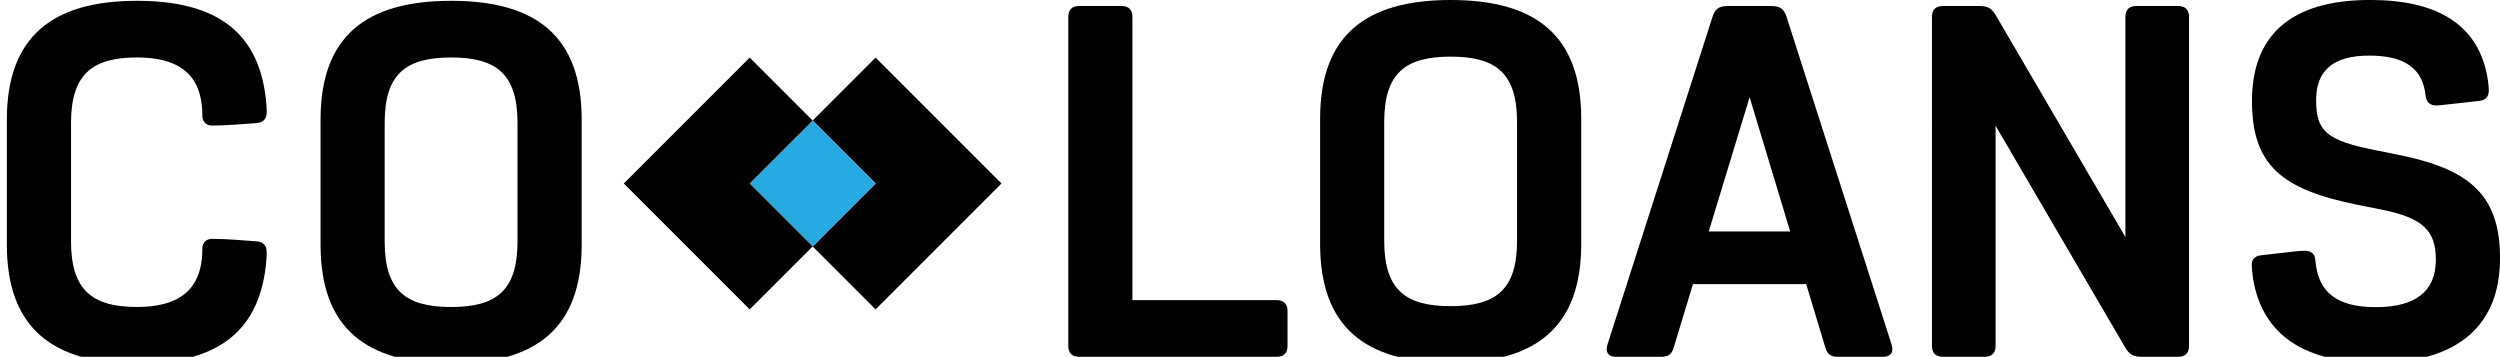
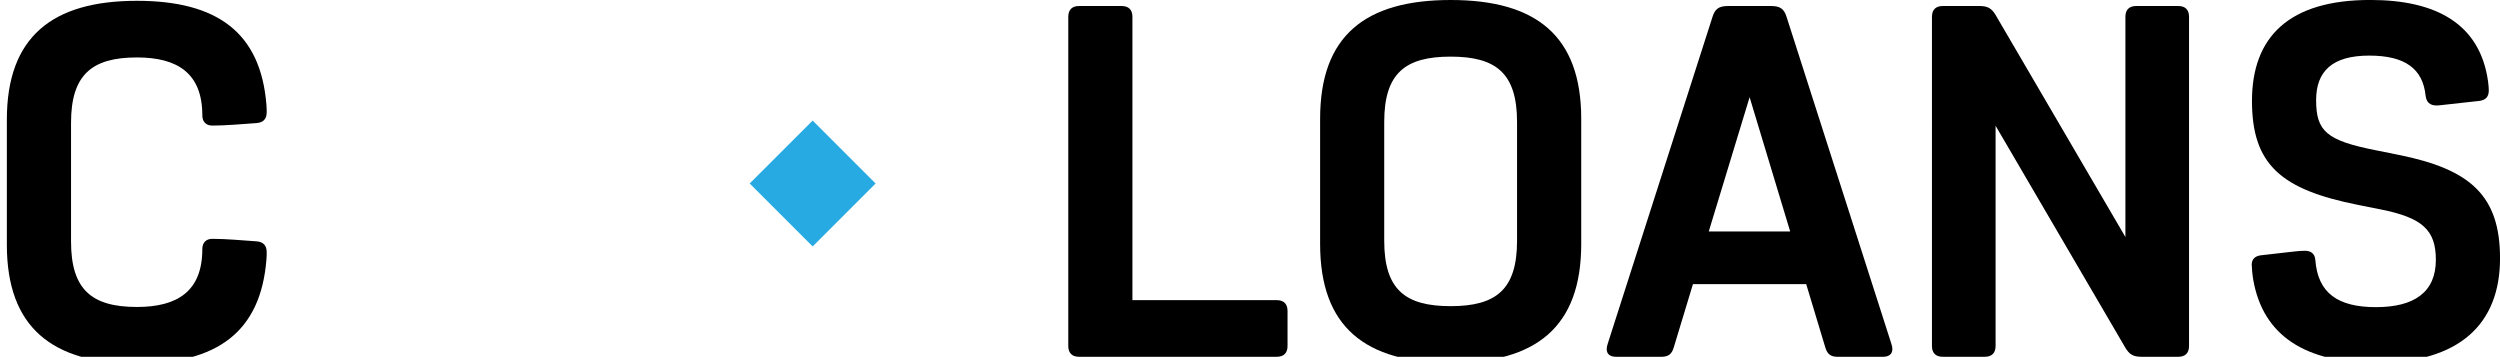
<svg xmlns="http://www.w3.org/2000/svg" version="1.1" id="Layer_1" x="0px" y="0px" viewBox="0 0 682.08 97.34" style="enable-background:new 0 0 682.08 97.34;" xml:space="preserve">
  <style type="text/css">
	.st0{fill:#27AAE1;}
</style>
  <g>
    <g>
      <path d="M1.87,32.62c0-22.49,12.3-32.4,35.48-32.4c21.94,0,33.77,8.68,35.34,28.37c0.07,0.82,0.07,1.5,0.07,2.05    c0,1.78-0.89,2.8-2.8,2.94c-3.96,0.27-8.27,0.68-12.03,0.68c-1.71,0-2.73-1.03-2.73-2.8c0-11.48-6.77-15.79-17.84-15.79    c-12.37,0-17.98,4.79-17.98,17.84v32.4c0,13.06,5.61,17.84,17.98,17.84c11.07,0,17.84-4.31,17.84-15.79c0-1.78,1.03-2.8,2.73-2.8    c3.76,0,8.07,0.41,12.03,0.68c1.91,0.14,2.8,1.16,2.8,2.94c0,0.55,0,1.23-0.07,2.05c-1.57,19.69-13.4,28.37-35.34,28.37    c-23.17,0-35.48-9.91-35.48-32.4V32.62z" />
-       <path d="M87.46,66.8V32.62c0-22.7,12.37-32.4,35.62-32.4s35.62,9.71,35.62,32.4V66.8c0,22.7-12.37,32.4-35.62,32.4    S87.46,89.5,87.46,66.8z M141.19,65.92v-32.4c0-13.33-5.74-17.84-18.12-17.84s-18.12,4.51-18.12,17.84v32.4    c0,13.33,5.74,17.84,18.12,17.84S141.19,79.25,141.19,65.92z" />
    </g>
    <g>
      <path d="M294.4,97.34c-1.91,0-2.94-1.03-2.94-2.94V4.58c0-1.91,1.03-2.94,2.94-2.94h11.62c1.91,0,2.94,1.03,2.94,2.94v77.31h39.38    c1.91,0,2.94,1.03,2.94,2.94v9.57c0,1.91-1.03,2.94-2.94,2.94H294.4z" />
      <path d="M360.17,66.58V32.4c0-22.7,12.37-32.4,35.62-32.4s35.62,9.71,35.62,32.4v34.18c0,22.7-12.37,32.4-35.62,32.4    S360.17,89.28,360.17,66.58z M413.9,65.69v-32.4c0-13.33-5.74-17.84-18.12-17.84s-18.12,4.51-18.12,17.84v32.4    c0,13.33,5.74,17.84,18.12,17.84S413.9,79.02,413.9,65.69z" />
      <path d="M492.79,77.52h-30.9l-5.2,17.16c-0.55,1.91-1.44,2.67-3.49,2.67h-12.17c-1.78,0-2.67-0.75-2.67-2.12    c0-0.41,0.07-0.89,0.34-1.64l28.51-88.94c0.68-2.19,1.71-3.01,4.24-3.01h11.76c2.53,0,3.55,0.82,4.24,3.01l28.51,88.94    c0.27,0.75,0.34,1.23,0.34,1.64c0,1.37-0.89,2.12-2.67,2.12h-12.17c-2.05,0-2.94-0.75-3.49-2.67L492.79,77.52z M466.2,63.16h22.22    l-11.07-36.64L466.2,63.16z" />
      <path d="M579.88,4.58c0-1.91,1.03-2.94,2.94-2.94h11.48c1.91,0,2.94,1.03,2.94,2.94V94.4c0,1.91-1.03,2.94-2.94,2.94h-10.05    c-2.19,0-3.28-0.62-4.38-2.46l-35.41-60.57V94.4c0,1.91-1.03,2.94-2.94,2.94h-11.48c-1.91,0-2.94-1.03-2.94-2.94V4.58    c0-1.91,1.03-2.94,2.94-2.94h10.05c2.19,0,3.28,0.62,4.38,2.46l35.41,60.57V4.58z" />
      <path d="M654.4,42.25c19.48,3.9,27.69,11.01,27.69,28.23c0,17.91-11.07,28.51-33.84,28.51c-19.07,0-30.83-7.25-33.5-22.7    c-0.21-1.16-0.41-3.35-0.41-4.1c0-1.37,0.82-2.32,2.46-2.53l9.02-1.03c1.16-0.14,2.19-0.21,3.08-0.21c1.64,0,2.67,0.82,2.8,2.53    c0.68,9.02,6.15,12.85,16.54,12.85c10.46,0,16.34-4.1,16.34-12.92c0-8.13-3.69-11.48-15.04-13.74l-6.15-1.23    c-20.99-4.17-28.98-10.94-28.98-28.37c0-17.5,10.12-27.55,32.27-27.55c18.25,0,29.94,6.7,32.13,22.15    c0.14,0.96,0.21,1.98,0.21,2.53c0,1.71-0.82,2.67-2.67,2.87l-9.3,1.03c-1.09,0.14-1.85,0.21-2.26,0.21c-1.91,0-2.8-0.96-3.01-2.67    c-0.75-7.31-5.54-10.94-15.38-10.94c-10.05,0-14.49,4.24-14.49,12.17c0,8.48,2.87,11.01,16.34,13.67L654.4,42.25z" />
    </g>
-     <polygon points="273.24,50.06 238.89,84.41 221.72,67.24 238.89,50.06 221.72,32.89 238.89,15.71  " />
    <polygon class="st0" points="238.89,50.06 221.72,67.24 204.54,50.06 221.72,32.89  " />
-     <polygon points="204.54,50.06 221.72,67.24 204.54,84.41 170.19,50.06 204.54,15.71 221.72,32.89  " />
  </g>
</svg>